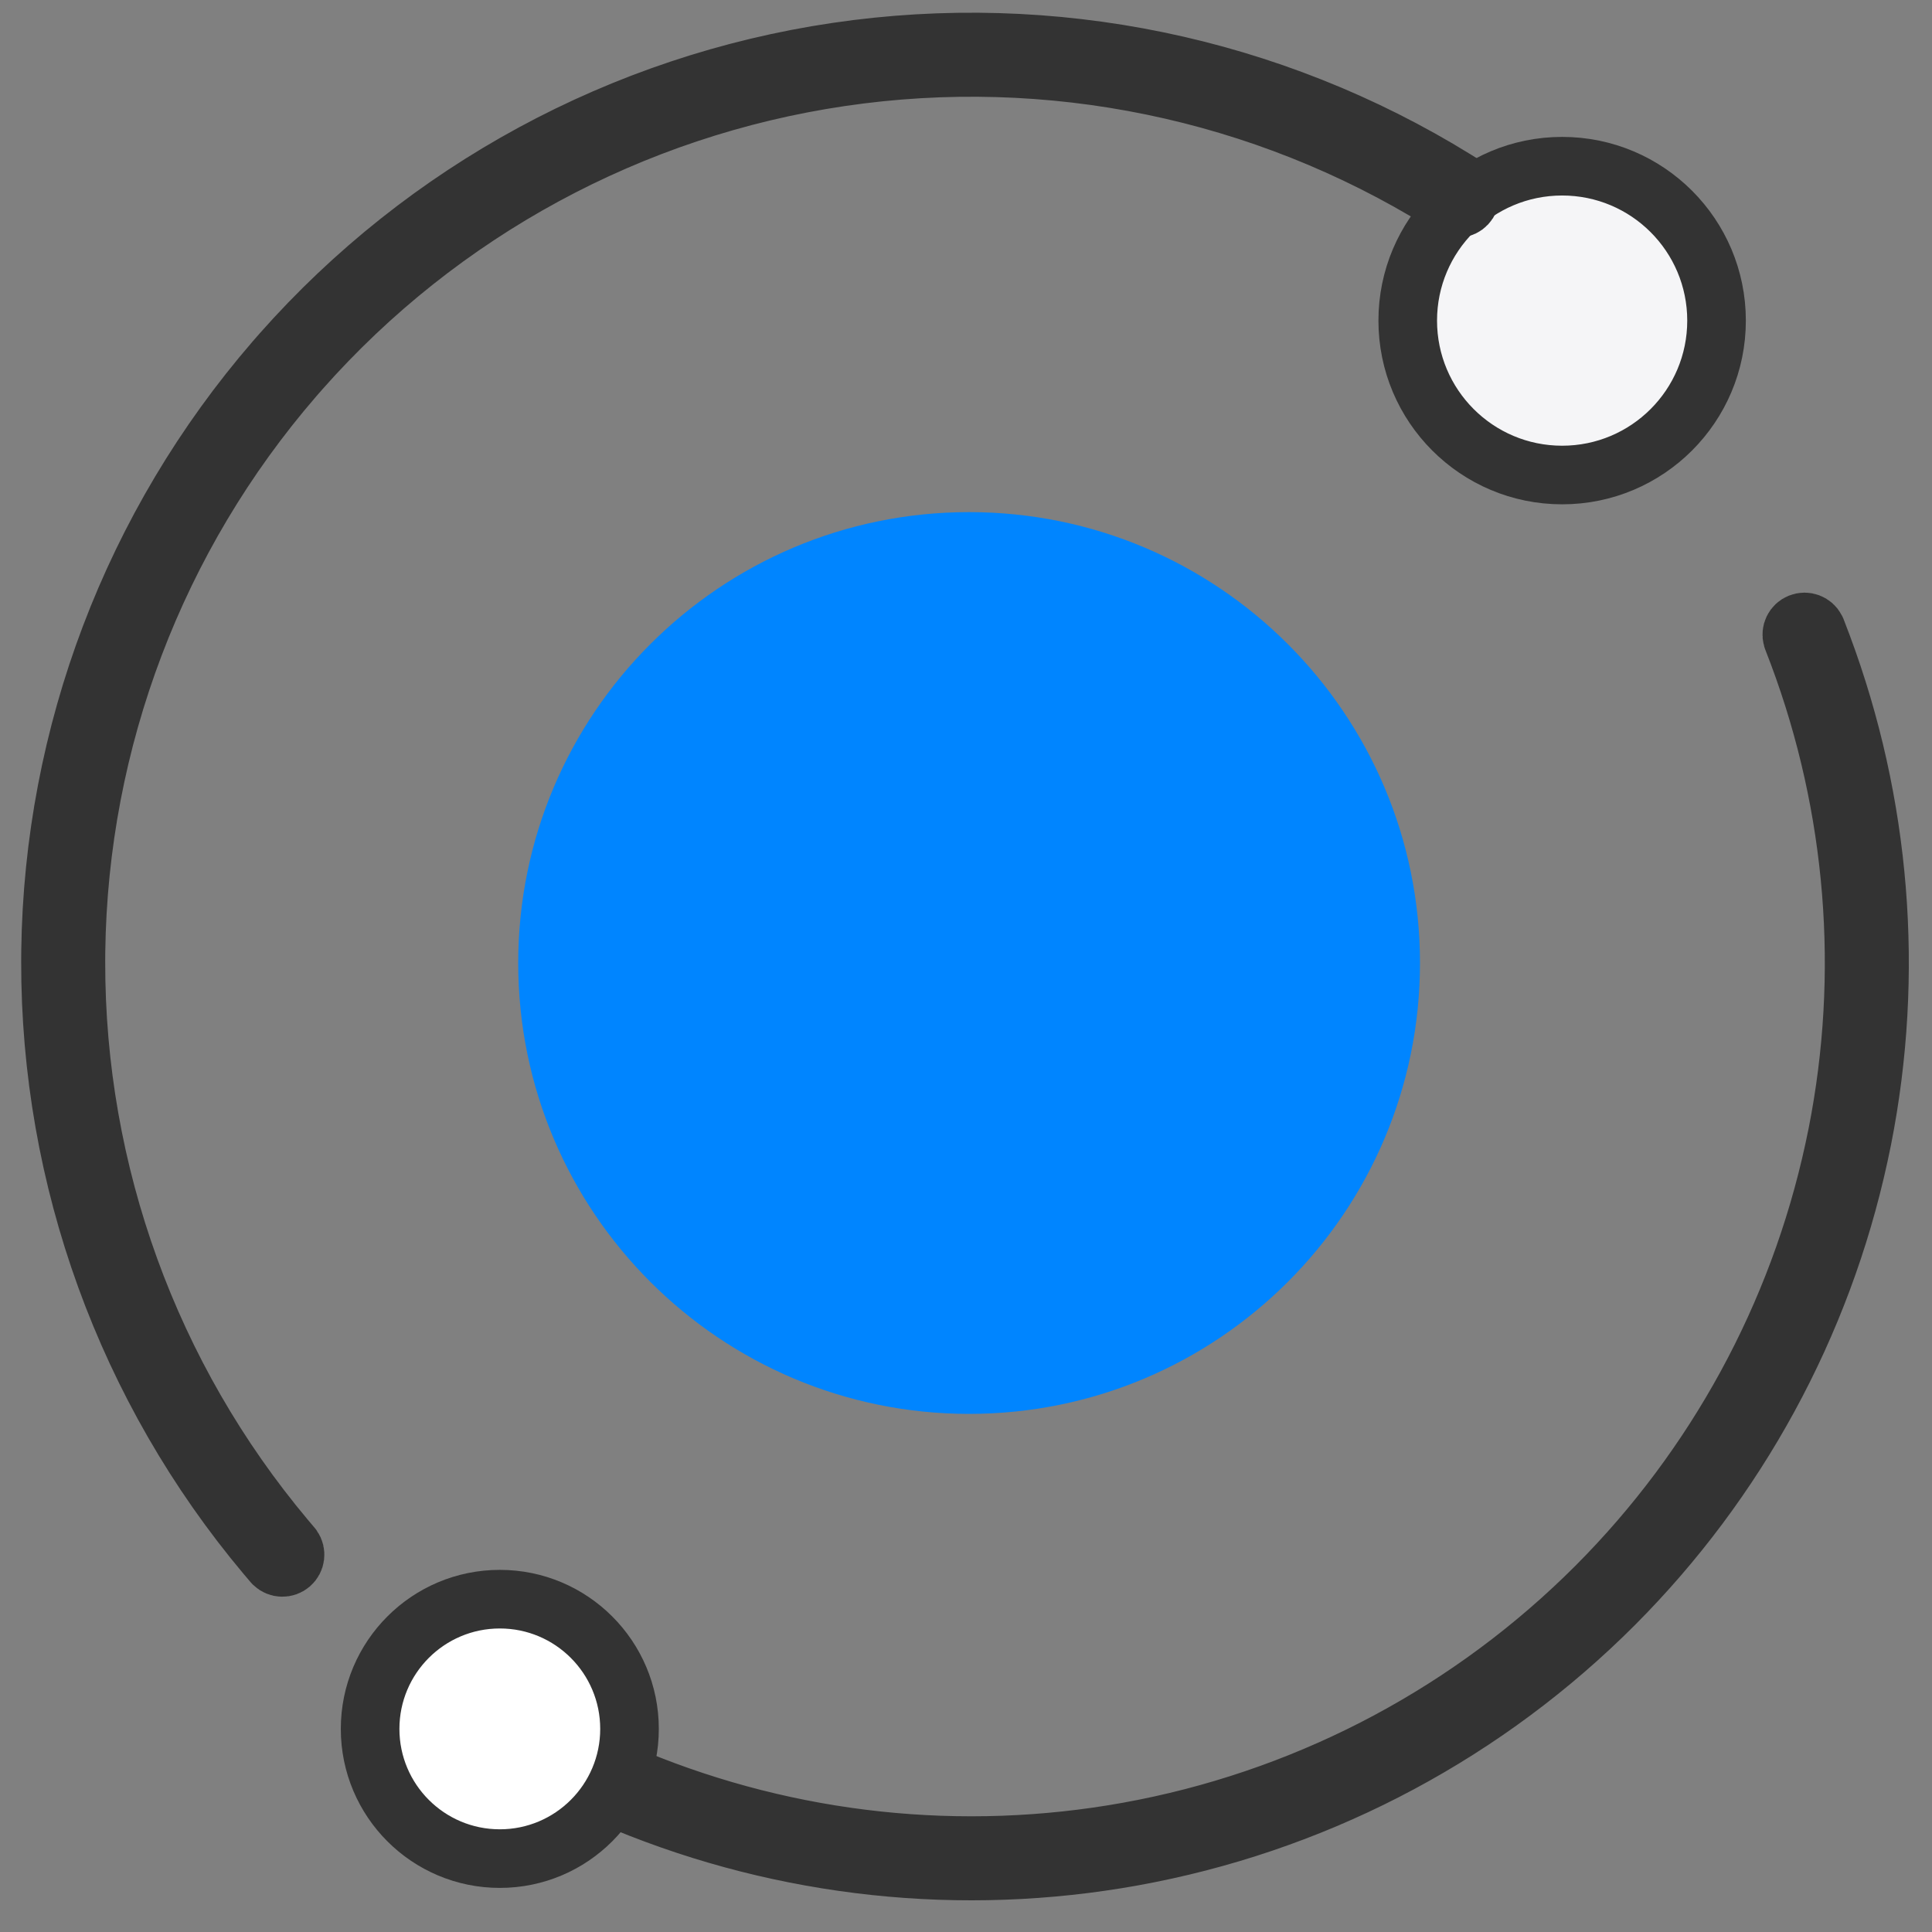
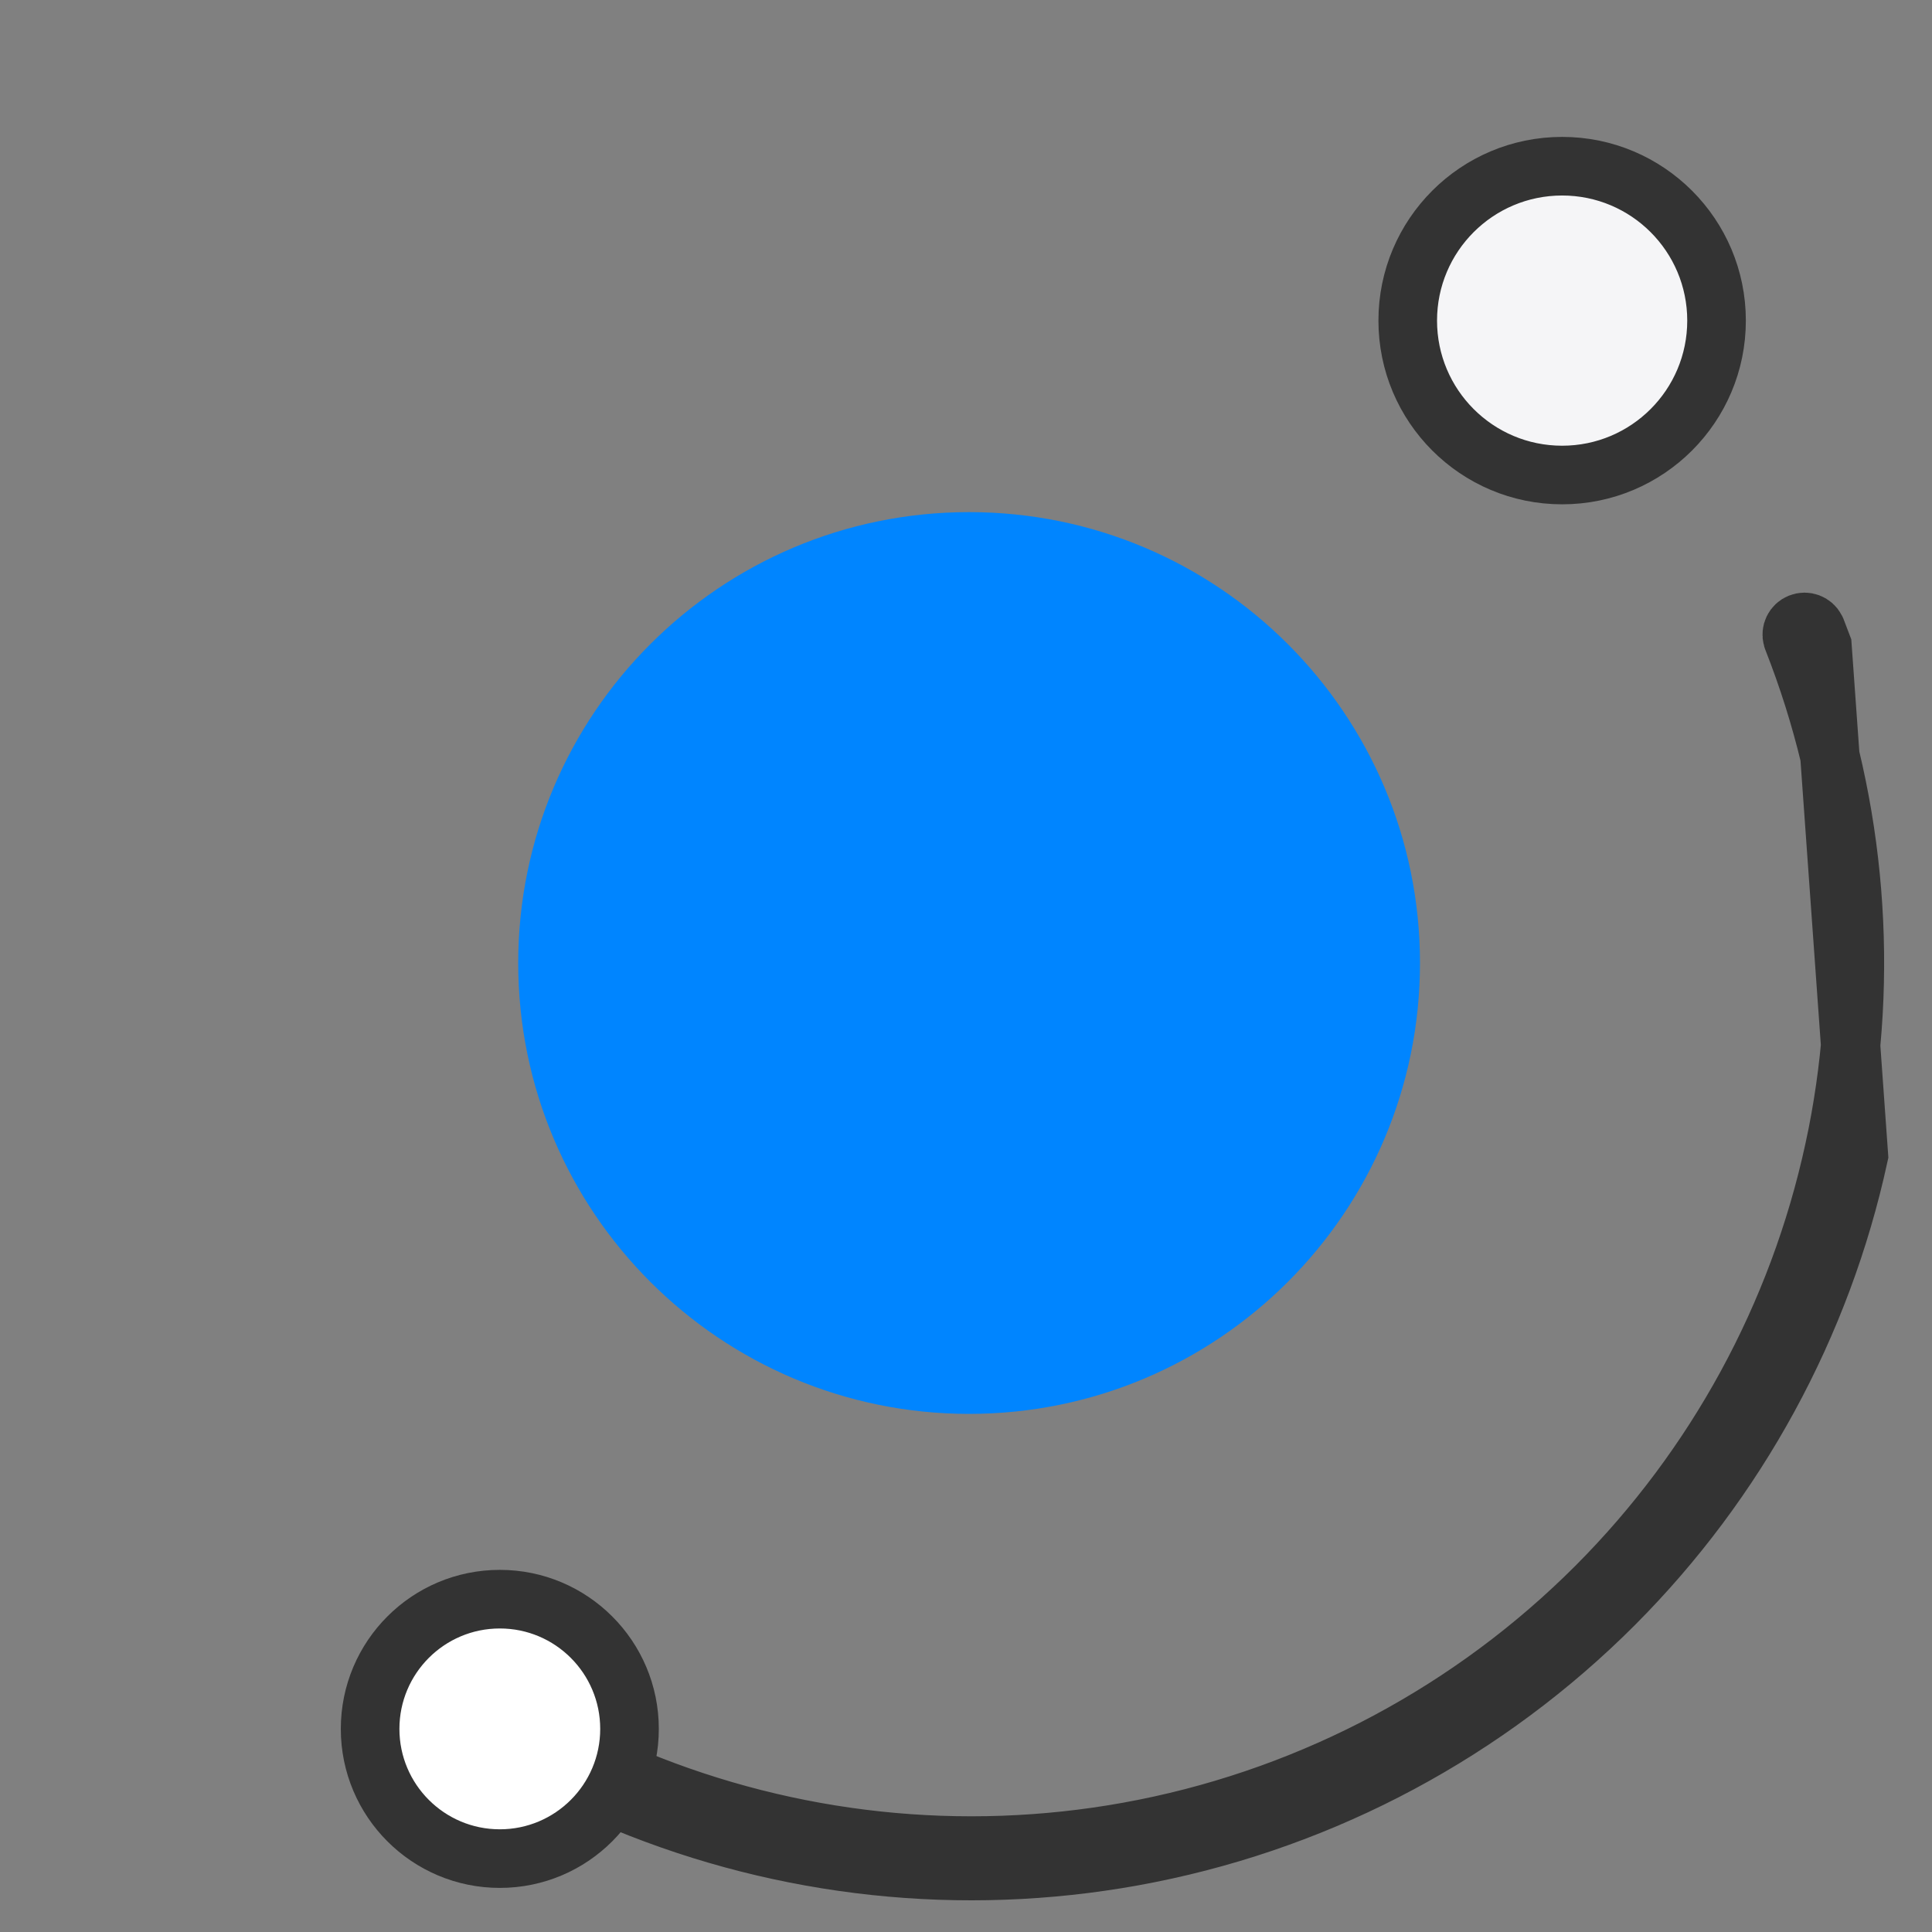
<svg xmlns="http://www.w3.org/2000/svg" width="57" height="57" viewBox="0 0 57 57" fill="none">
  <rect x="0" y="0" width="57" height="57" fill="#808080" stroke="none" />
  <path d="M28.591 41.714C35.938 41.714 41.894 35.758 41.894 28.412C41.894 21.065 35.938 15.109 28.591 15.109C21.245 15.109 15.289 21.065 15.289 28.412C15.289 35.758 21.245 41.714 28.591 41.714Z" fill="#0085FF" />
-   <path d="M53.105 18.385C53.281 18.316 53.478 18.392 53.562 18.556L53.578 18.59L53.755 19.054C55.487 23.701 55.895 28.738 54.933 33.604L54.831 34.09C53.742 39.105 51.236 43.697 47.617 47.325L47.263 47.673C43.452 51.353 38.636 53.821 33.423 54.763C28.373 55.676 23.171 55.119 18.434 53.163L17.977 52.969L17.944 52.952C17.782 52.862 17.713 52.662 17.788 52.489C17.863 52.316 18.057 52.231 18.233 52.287L18.267 52.3L18.712 52.489C23.32 54.392 28.381 54.934 33.294 54.046C38.365 53.129 43.05 50.729 46.757 47.149L47.101 46.811C50.622 43.282 53.06 38.813 54.119 33.935L54.218 33.462C55.154 28.73 54.757 23.829 53.072 19.308L52.9 18.858L52.888 18.822C52.838 18.644 52.929 18.454 53.105 18.385Z" fill="#333333" stroke="#333333" stroke-width="1.75" stroke-linecap="round" />
+   <path d="M53.105 18.385C53.281 18.316 53.478 18.392 53.562 18.556L53.578 18.59L53.755 19.054L54.831 34.09C53.742 39.105 51.236 43.697 47.617 47.325L47.263 47.673C43.452 51.353 38.636 53.821 33.423 54.763C28.373 55.676 23.171 55.119 18.434 53.163L17.977 52.969L17.944 52.952C17.782 52.862 17.713 52.662 17.788 52.489C17.863 52.316 18.057 52.231 18.233 52.287L18.267 52.3L18.712 52.489C23.32 54.392 28.381 54.934 33.294 54.046C38.365 53.129 43.05 50.729 46.757 47.149L47.101 46.811C50.622 43.282 53.06 38.813 54.119 33.935L54.218 33.462C55.154 28.73 54.757 23.829 53.072 19.308L52.9 18.858L52.888 18.822C52.838 18.644 52.929 18.454 53.105 18.385Z" fill="#333333" stroke="#333333" stroke-width="1.75" stroke-linecap="round" />
  <path d="M14.749 54.841C16.862 54.841 18.575 53.128 18.575 51.014C18.575 48.901 16.862 47.188 14.749 47.188C12.635 47.188 10.922 48.901 10.922 51.014C10.922 53.128 12.635 54.841 14.749 54.841Z" fill="white" />
  <path d="M18.208 51.008C18.208 49.095 16.658 47.545 14.746 47.545C12.834 47.545 11.284 49.095 11.284 51.008C11.284 52.92 12.834 54.47 14.746 54.47C16.658 54.47 18.208 52.92 18.208 51.008ZM18.937 51.008C18.937 53.322 17.061 55.199 14.746 55.199C12.431 55.199 10.555 53.322 10.555 51.008C10.555 48.693 12.431 46.816 14.746 46.816C17.061 46.816 18.937 48.693 18.937 51.008Z" fill="#333333" stroke="#333333" />
  <path d="M46.087 14.014C48.603 14.014 50.642 11.974 50.642 9.458C50.642 6.942 48.603 4.902 46.087 4.902C43.571 4.902 41.531 6.942 41.531 9.458C41.531 11.974 43.571 14.014 46.087 14.014Z" fill="#F5F5F7" />
  <path d="M50.279 9.459C50.279 7.144 48.403 5.268 46.088 5.268C43.773 5.268 41.897 7.144 41.897 9.459C41.897 11.774 43.773 13.65 46.088 13.65C48.403 13.65 50.279 11.774 50.279 9.459ZM51.008 9.459C51.008 12.176 48.805 14.379 46.088 14.379C43.371 14.379 41.168 12.176 41.168 9.459C41.168 6.742 43.371 4.539 46.088 4.539C48.805 4.539 51.008 6.742 51.008 9.459Z" fill="#333333" stroke="#333333" />
-   <path d="M24.693 1.541C31.031 0.606 37.492 1.94 42.936 5.304L43.195 5.465L43.225 5.487C43.371 5.601 43.408 5.809 43.308 5.968C43.207 6.128 43.003 6.182 42.837 6.1L42.805 6.081L42.553 5.924C37.255 2.65 30.967 1.352 24.8 2.263C18.632 3.173 12.989 6.234 8.863 10.899L8.667 11.123C4.59 15.838 2.312 21.841 2.231 28.069L2.229 28.365C2.218 34.6 4.411 40.634 8.415 45.404L8.607 45.631L8.63 45.66C8.735 45.812 8.711 46.022 8.568 46.145C8.425 46.268 8.214 46.26 8.08 46.133L8.054 46.105L7.857 45.873C3.742 40.971 1.489 34.77 1.5 28.364L1.502 28.059C1.585 21.66 3.926 15.492 8.116 10.646L8.317 10.416C12.557 5.623 18.356 2.477 24.693 1.541Z" fill="#333333" stroke="#333333" stroke-width="1.75" stroke-linecap="round" />
</svg>